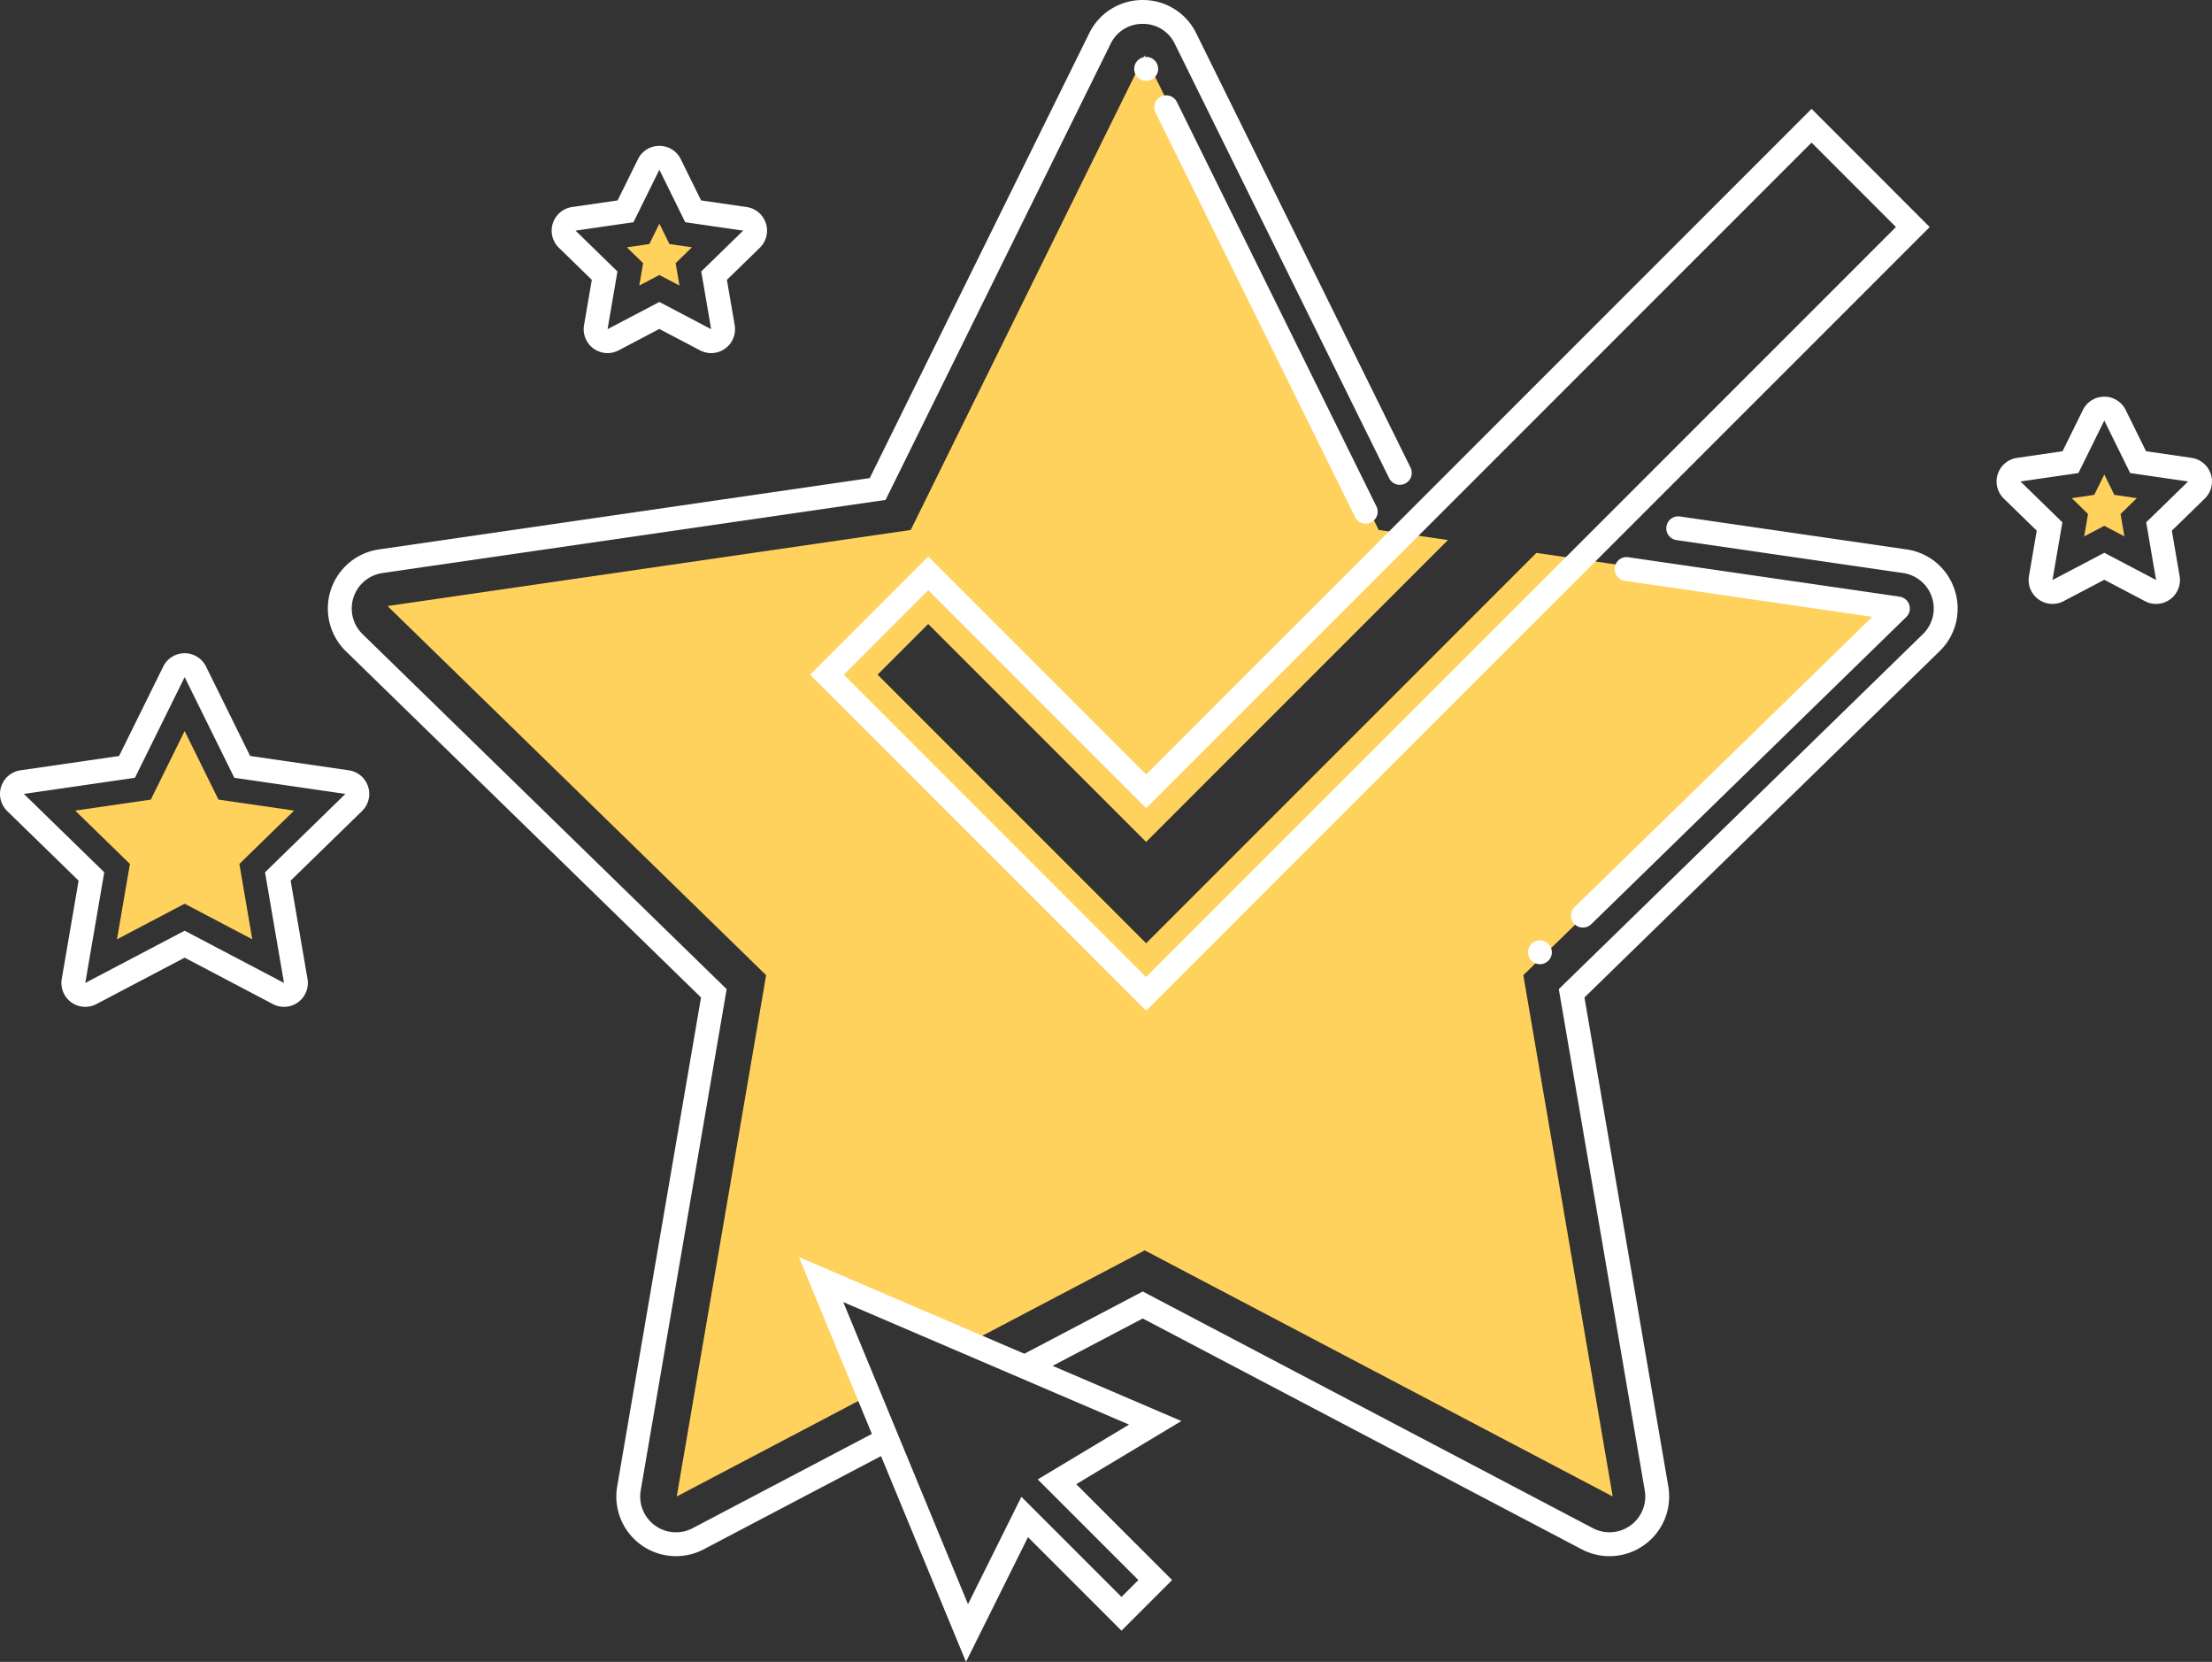
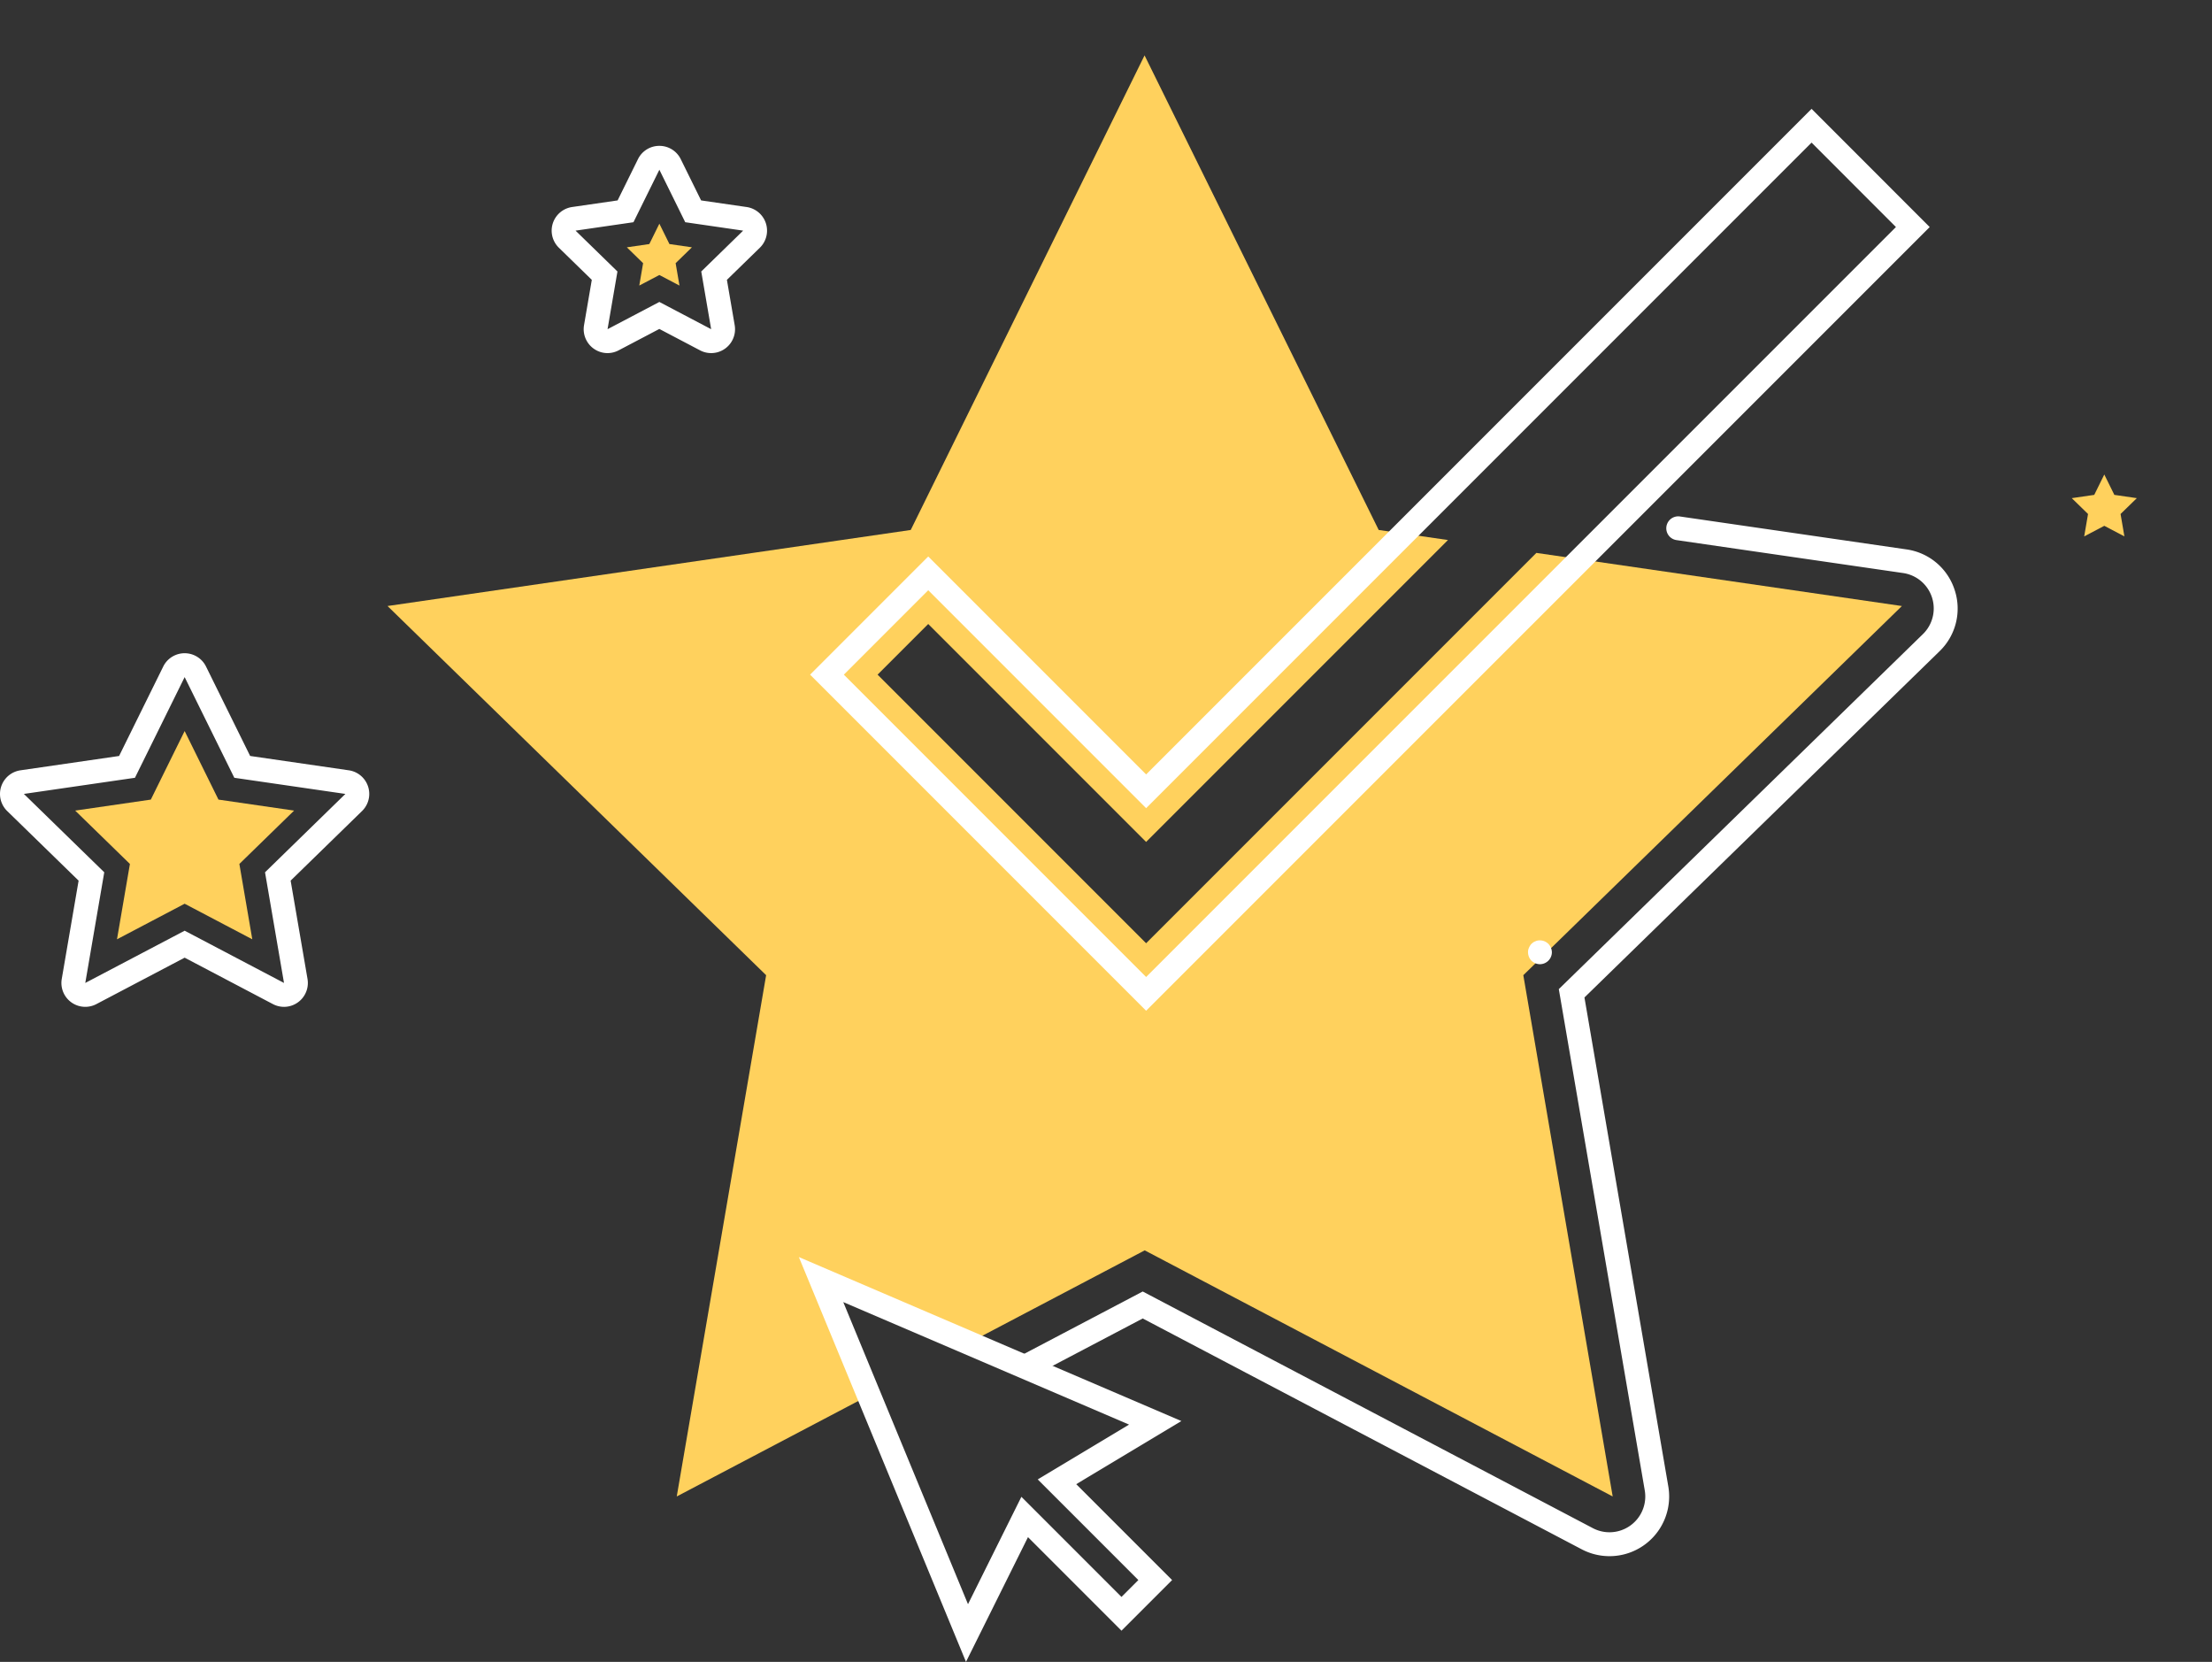
<svg xmlns="http://www.w3.org/2000/svg" width="536.254" height="402.8" viewBox="0 0 536.254 402.8">
  <rect x="0" y="0" width="536.254" height="402.8" fill="#333333" stroke="none" />
  <g id="Groupe_1809" data-name="Groupe 1809" transform="translate(-28.9 -46.734)">
    <path id="Tracé_2482" data-name="Tracé 2482" d="M428.5,184.835l-88.614-12.878-94.609,94.609-65.1-65.1,12.276-12.276,52.822,52.822,73.176-73.173L301.661,166.4,244.936,51.448h0a.614.614,0,0,0-.04-.072L188.212,166.4,61.372,184.832l75.167,73.28,16.616,16.2L131.487,400.656l46.581-24.491-11.593-28.076,35.807,15.346,42.655-22.428,113.45,59.65L336.719,274.312Z" transform="translate(61.477 8.788)" fill="#ffd15d" />
-     <path id="Tracé_2483" data-name="Tracé 2483" d="M190.838,392.933l-46.023,24.2a8.678,8.678,0,0,1-12.591-9.151l20.837-121.5L64.788,200.431a8.679,8.679,0,0,1,4.809-14.8L191.59,167.9,246.142,57.361a8.524,8.524,0,0,1,7.786-4.84h0a8.512,8.512,0,0,1,7.78,4.837l51.942,105.247a2.893,2.893,0,1,0,5.188-2.561L266.9,54.8a14.366,14.366,0,0,0-12.968-8.063h0A14.381,14.381,0,0,0,240.954,54.8L187.748,162.614,68.766,179.9a14.467,14.467,0,0,0-8.02,24.676l86.1,83.921L126.521,407a14.465,14.465,0,0,0,20.99,15.25l45.545-23.944Z" transform="translate(52.003 0)" fill="#fff" />
    <path id="Tracé_2484" data-name="Tracé 2484" d="M342.428,107.849A14.378,14.378,0,0,0,330.751,98l-54.928-7.98a2.893,2.893,0,0,0-.833,5.726l54.931,7.982a8.678,8.678,0,0,1,4.809,14.8l-88.273,86.048,20.837,121.5a8.678,8.678,0,0,1-12.591,9.151L145.586,277.867l-31.993,16.821,6.851,2.934,25.142-13.216,106.419,55.947A14.465,14.465,0,0,0,273,325.1L252.674,206.6l86.094-83.924A14.374,14.374,0,0,0,342.428,107.849Z" transform="translate(160.344 81.898)" fill="#fff" />
-     <path id="Tracé_2485" data-name="Tracé 2485" d="M229.524,256.416a2.893,2.893,0,0,1-2.022-4.965L299.677,181.1l-59.962-8.714a2.893,2.893,0,1,1,.83-5.726l65.766,9.556a2.894,2.894,0,0,1,1.6,4.936L231.544,255.6A2.884,2.884,0,0,1,229.524,256.416Zm-52.64-97.9a2.888,2.888,0,0,1-2.6-1.612l-48.366-98a2.893,2.893,0,1,1,5.188-2.561l48.366,98a2.891,2.891,0,0,1-2.592,4.172Z" transform="translate(183.12 15.14)" fill="#fff" />
-     <path id="Tracé_2486" data-name="Tracé 2486" d="M126.829,57.273a3.042,3.042,0,0,1-2.054-.839,2.975,2.975,0,0,1-.839-2.054,2.905,2.905,0,1,1,2.893,2.893Z" transform="translate(179.926 9.066)" fill="#fff" />
    <path id="Tracé_2487" data-name="Tracé 2487" d="M159.829,131.291a2.988,2.988,0,0,1-2.054-.839,3.029,3.029,0,0,1-.839-2.054,2.425,2.425,0,0,1,.231-1.1,3.342,3.342,0,0,1,.608-.955l.431-.347a2.265,2.265,0,0,1,.524-.26,1.838,1.838,0,0,1,.521-.174,2.944,2.944,0,0,1,2.6.781,3,3,0,0,1,.868,2.054,2.914,2.914,0,0,1-2.893,2.893Z" transform="translate(242.403 149.147)" fill="#fff" />
    <g id="Groupe_1804" data-name="Groupe 1804" transform="translate(225.293 73.117)">
      <path id="Tracé_2488" data-name="Tracé 2488" d="M178.242,274.454,96.78,192.992l28.637-28.643,52.825,52.825L339.563,55.853,368.2,84.5Zm-73.28-81.462,73.28,73.28L360.018,84.5,339.563,64.035,178.242,225.356l-52.825-52.825Z" transform="translate(-96.78 -55.853)" fill="#fff" />
    </g>
    <g id="Groupe_1805" data-name="Groupe 1805" transform="translate(180.865 100.95)">
      <path id="Tracé_2489" data-name="Tracé 2489" d="M91.747,70.41,89.31,65.473,86.873,70.41l-5.449.792,3.943,3.843-.931,5.427L89.31,77.91l4.874,2.562-.931-5.427L97.2,71.2Z" transform="translate(-81.424 -65.473)" fill="#ffd15d" />
    </g>
    <g id="Groupe_1806" data-name="Groupe 1806" transform="translate(162.639 82.089)">
      <path id="Tracé_2490" data-name="Tracé 2490" d="M88.672,109.184a5.795,5.795,0,0,1-5.7-6.77l1.884-10.986-7.982-7.783a5.786,5.786,0,0,1,3.209-9.869l11.029-1.6,4.936-10a5.744,5.744,0,0,1,5.185-3.223h0a5.751,5.751,0,0,1,5.188,3.223l4.933,10,11.032,1.6a5.788,5.788,0,0,1,3.209,9.869l-7.985,7.783,1.886,10.986a5.785,5.785,0,0,1-8.4,6.1l-9.866-5.185-9.869,5.185A5.753,5.753,0,0,1,88.672,109.184ZM101.237,64.74,94.956,77.462,80.918,79.5l10.155,9.9-2.4,13.986,12.56-6.6,12.557,6.6-2.4-13.986,10.158-9.9-14.041-2.04Zm-2.6-1.282h0Z" transform="translate(-75.125 -58.954)" fill="#fff" />
    </g>
    <path id="Tracé_2491" data-name="Tracé 2491" d="M97.756,187.169a5.791,5.791,0,0,1-2.7-.671L73.664,175.249,52.272,186.5a5.786,5.786,0,0,1-8.4-6.1l4.085-23.82-17.313-16.87a5.791,5.791,0,0,1,3.211-9.872l23.916-3.475,10.7-21.676a5.785,5.785,0,0,1,10.378,0l10.693,21.673,23.918,3.475a5.787,5.787,0,0,1,3.209,9.872l-17.31,16.87L103.45,180.4a5.793,5.793,0,0,1-5.694,6.77ZM73.664,168.713,97.75,181.374l-4.6-26.82,19.483-18.994-26.927-3.912-12.042-24.4-12.047,24.4L34.689,135.56l19.486,18.994-4.6,26.82ZM59.7,129h0Z" transform="translate(0 103.604)" fill="#fff" />
    <path id="Tracé_2492" data-name="Tracé 2492" d="M61.737,107.976l-8.2,16.617L35.2,127.258l13.269,12.934-3.133,18.264,16.4-8.623,16.4,8.623-3.132-18.264,13.269-12.934-18.337-2.664Z" transform="translate(11.926 115.946)" fill="#ffd15d" />
    <path id="Tracé_2493" data-name="Tracé 2493" d="M136.355,250.157,95.838,152.044l92.734,39.744-25.492,15.3,23.244,23.241L174.051,242.6l-22.669-22.668Zm-29.751-87.2,30.237,73.225,12.941-26.028,24.268,24.266,4.091-4.091-24.393-24.393,22.142-13.286Z" transform="translate(126.73 199.377)" fill="#fff" />
    <g id="Groupe_1807" data-name="Groupe 1807" transform="translate(531.157 161.744)">
      <path id="Tracé_2494" data-name="Tracé 2494" d="M212.82,91.423l-2.437-4.938-2.437,4.938-5.449.792,3.943,3.843-.931,5.427,4.874-2.562,4.874,2.562-.931-5.427,3.943-3.843Z" transform="translate(-202.497 -86.485)" fill="#ffd15d" />
    </g>
    <g id="Groupe_1808" data-name="Groupe 1808" transform="translate(512.931 142.882)">
-       <path id="Tracé_2495" data-name="Tracé 2495" d="M234.873,130.2a5.816,5.816,0,0,1-2.7-.671l-9.866-5.188-9.866,5.188a5.785,5.785,0,0,1-8.393-6.1l1.883-10.986-7.985-7.78a5.787,5.787,0,0,1,3.211-9.869l11.029-1.6,4.933-10a5.752,5.752,0,0,1,5.188-3.226h0a5.75,5.75,0,0,1,5.188,3.229l4.933,9.993,11.032,1.6a5.786,5.786,0,0,1,3.206,9.869l-7.982,7.78,1.883,10.989a5.795,5.795,0,0,1-5.7,6.77ZM222.308,85.755l-6.278,12.722-14.041,2.04,10.158,9.9-2.4,13.983,12.56-6.6,12.56,6.6-2.4-13.983,10.158-9.9-14.041-2.04Zm-8.2,10.077h0Z" transform="translate(-196.197 -79.966)" fill="#fff" />
-     </g>
+       </g>
  </g>
</svg>